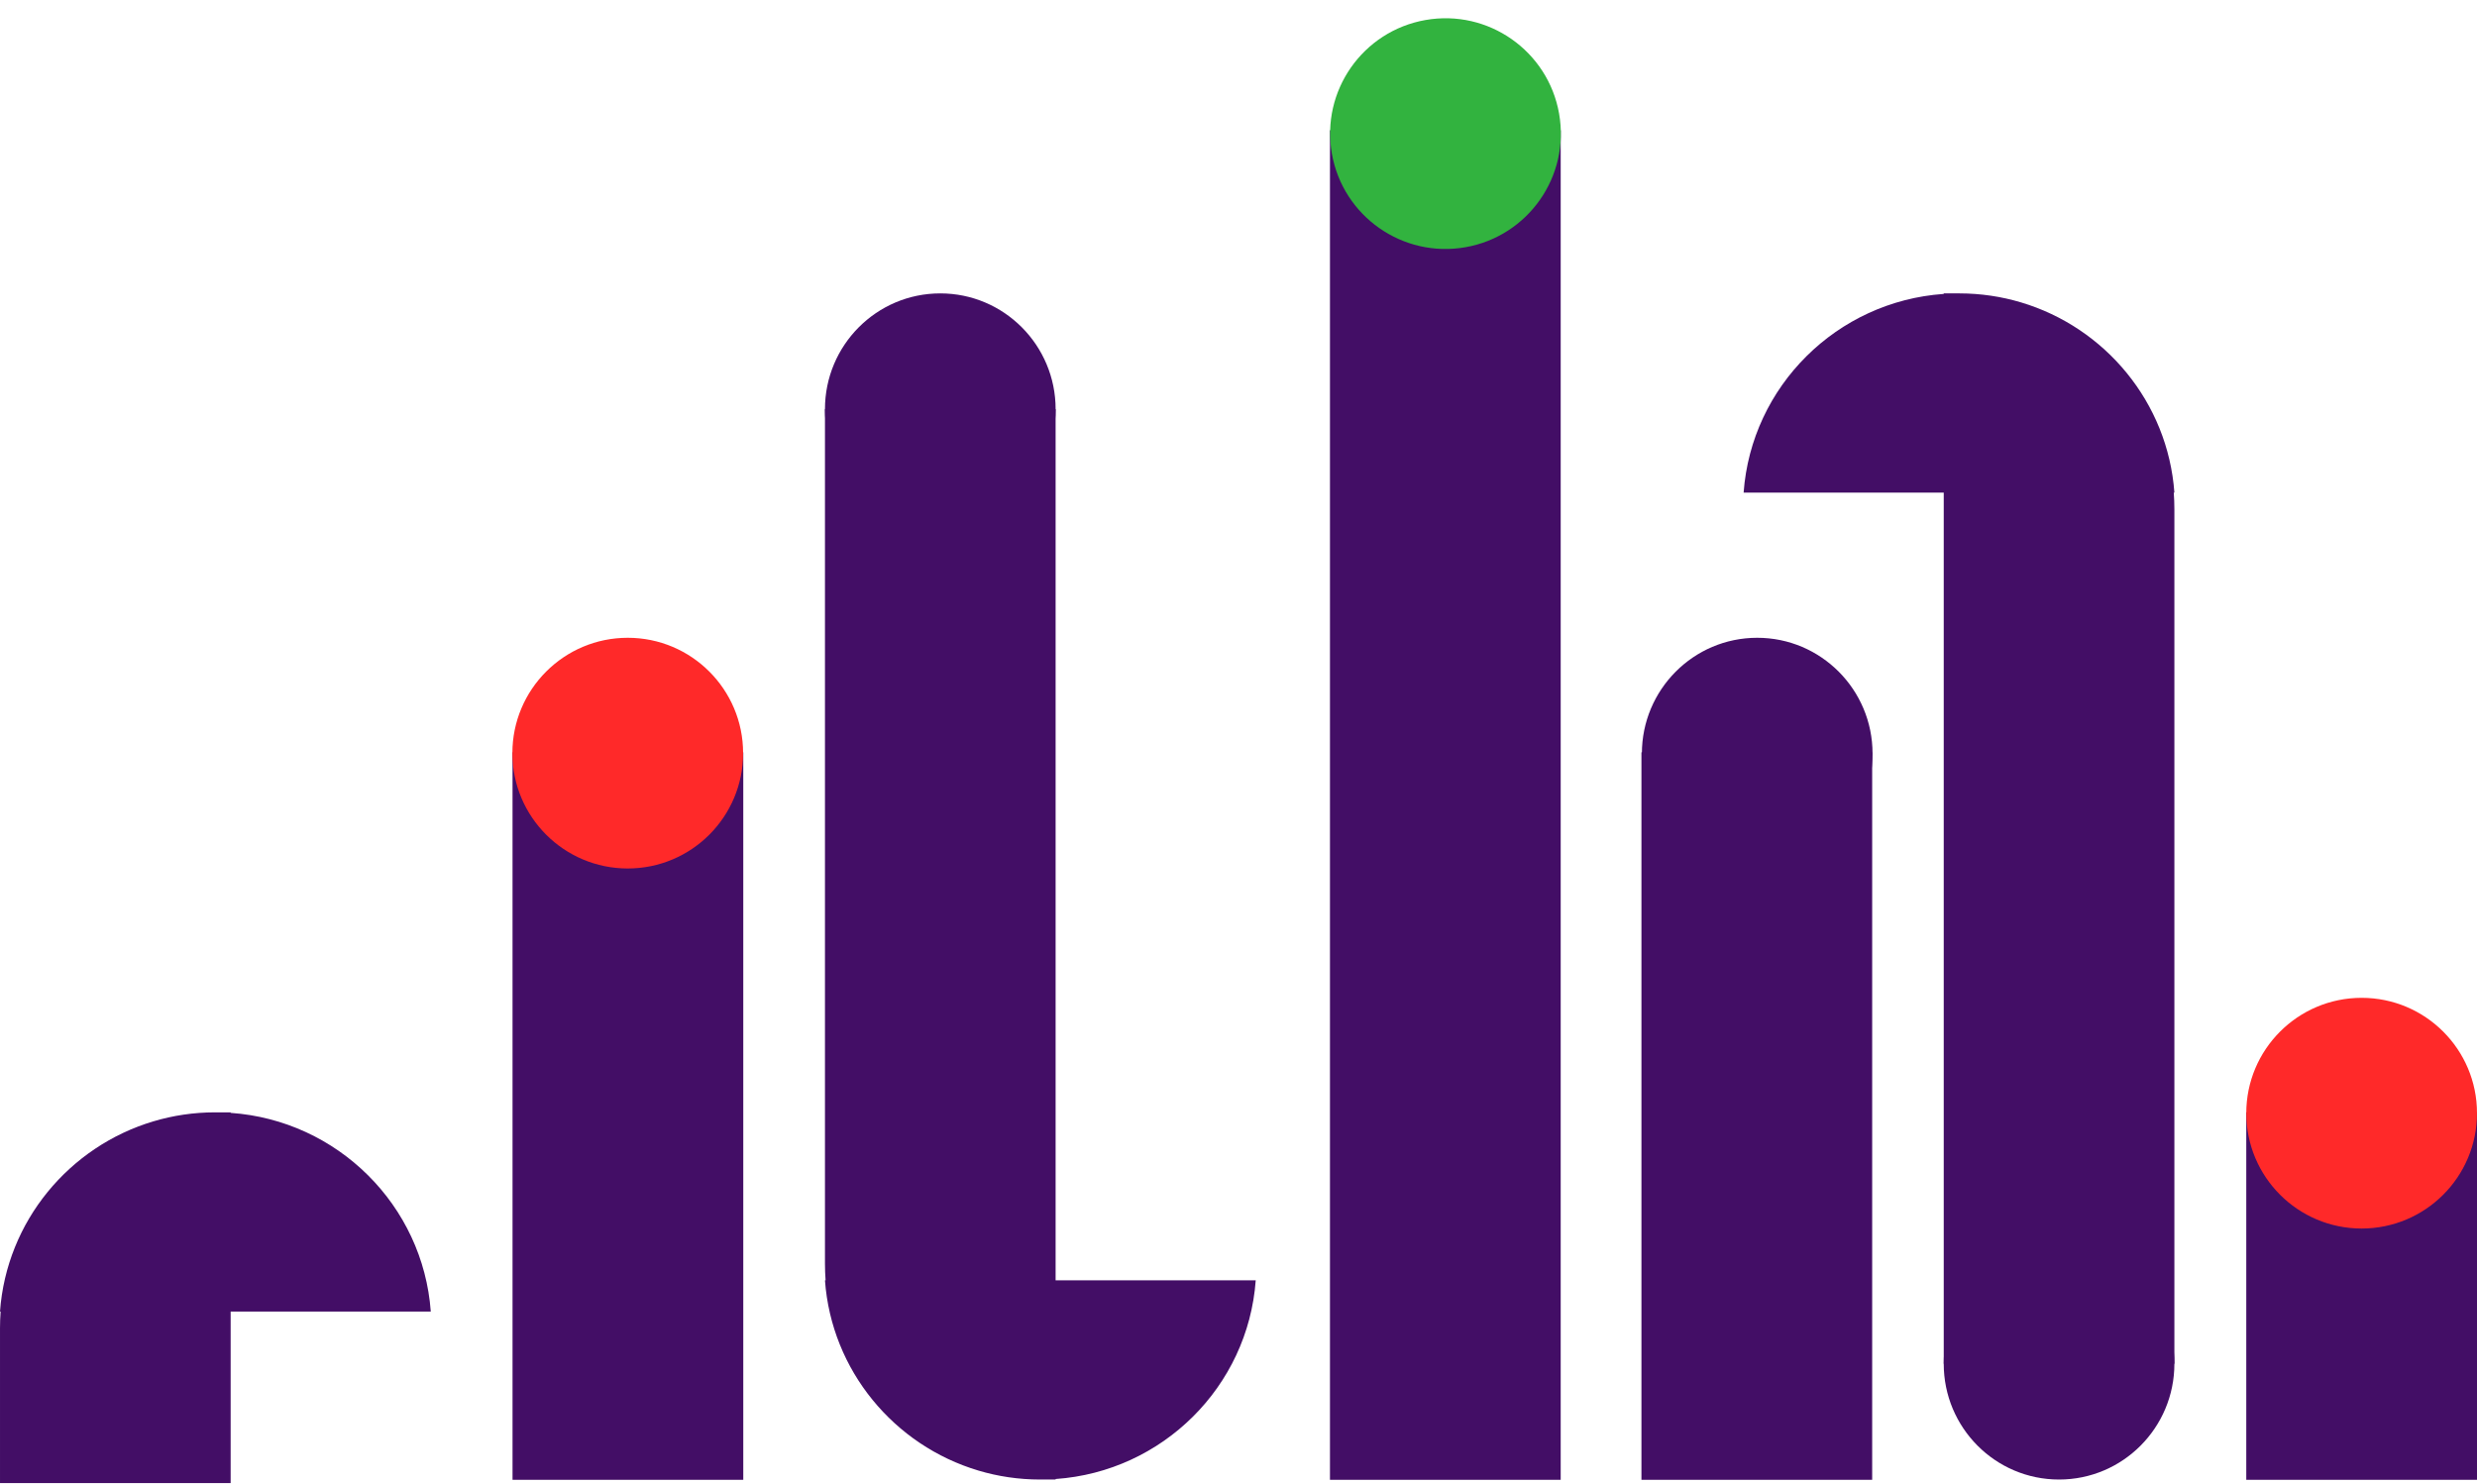
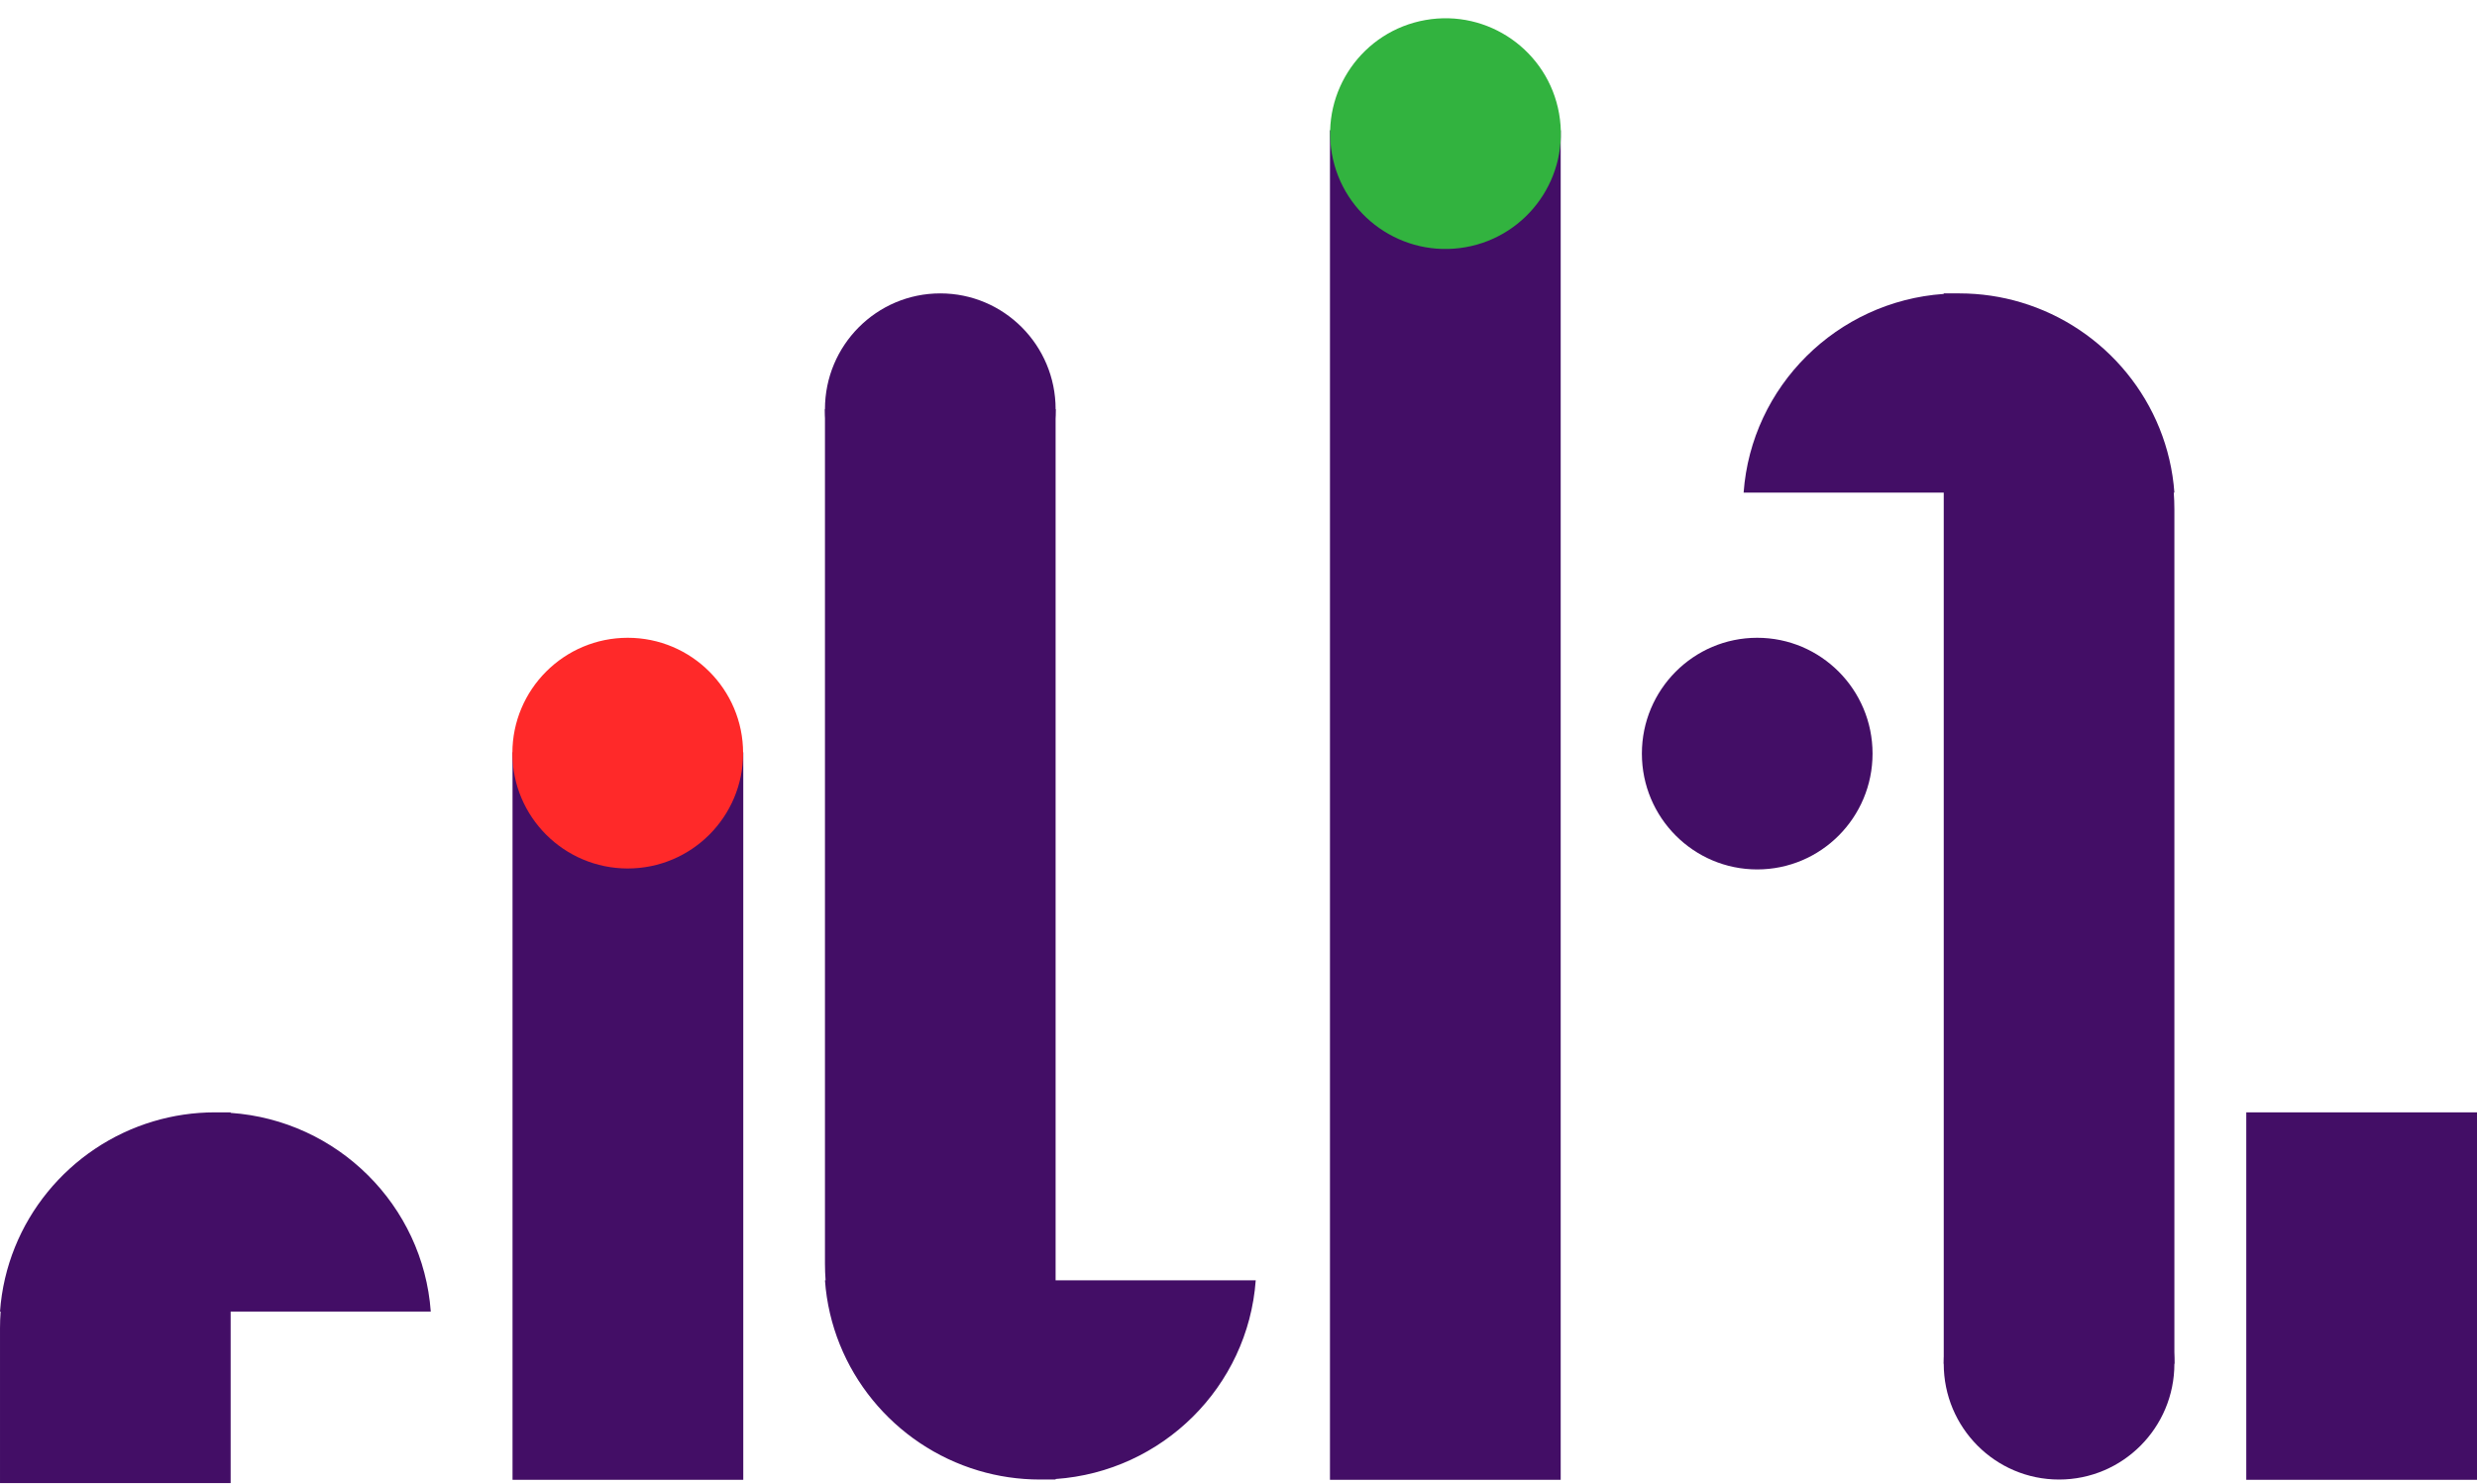
<svg xmlns="http://www.w3.org/2000/svg" width="3006" height="1801" viewBox="0 0 3006 1801" fill="none">
  <path d="M902 913.105H622V1796.11H902V913.105Z" fill="#430E66" />
  <path d="M761.805 1054.11C839.125 1054.11 901.805 991.425 901.805 914.105C901.805 836.785 839.125 774.105 761.805 774.105C684.485 774.105 621.805 836.785 621.805 914.105C621.805 991.425 684.485 1054.11 761.805 1054.11Z" fill="#FF2929" />
  <path d="M3006 1350.11H2726V1796.11H3006V1350.11Z" fill="#430E66" />
-   <path d="M2866 1491.11C2943.32 1491.11 3006 1428.43 3006 1351.11C3006 1273.79 2943.32 1211.11 2866 1211.11C2788.68 1211.11 2726 1273.79 2726 1351.11C2726 1428.43 2788.68 1491.11 2866 1491.11Z" fill="#FF2929" />
  <path d="M1894 158.105H1614V1796.11H1894V158.105Z" fill="#430E66" />
  <path d="M1616.31 186.495C1629.74 262.64 1702.35 313.483 1778.5 300.057C1854.64 286.63 1905.49 214.018 1892.06 137.873C1878.63 61.728 1806.02 10.884 1729.88 24.311C1653.73 37.737 1602.89 110.349 1616.31 186.495Z" fill="#32B33F" />
-   <path d="M2272 913.105H1992V1796.11H2272V913.105Z" fill="#430E66" />
  <path d="M2132.49 1055.26C2209.79 1055.26 2272.46 992.323 2272.46 914.684C2272.46 837.045 2209.79 774.105 2132.49 774.105C2055.19 774.105 1992.53 837.045 1992.53 914.684C1992.53 992.323 2055.19 1055.26 2132.49 1055.26Z" fill="#430E66" />
  <path fill-rule="evenodd" clip-rule="evenodd" d="M1281.05 496.668V1554H1523.91C1514.52 1683 1410.73 1786.11 1281.05 1795.14V1795.78H1262.51H1262.02C1236.07 1795.75 1211.02 1791.96 1187.39 1784.89C1085.19 1754.46 1009.08 1663.57 1001.15 1554H1001.9C1001.41 1547.32 1001.15 1540.57 1001.15 1533.76V496.668H1281.05Z" fill="#430E66" />
  <path d="M1141.1 637.263C1218.4 637.263 1281.07 574.323 1281.07 496.684C1281.07 419.045 1218.4 356.105 1141.1 356.105C1063.8 356.105 1001.14 419.045 1001.14 496.684C1001.14 574.323 1063.8 637.263 1141.1 637.263Z" fill="#430E66" />
  <path fill-rule="evenodd" clip-rule="evenodd" d="M2358.86 1655.22L2358.86 597.883L2116 597.883C2125.38 468.886 2229.18 365.776 2358.86 356.742L2358.86 356.105L2377.39 356.105L2377.89 356.105C2403.83 356.134 2428.88 359.927 2452.52 366.992C2554.72 397.424 2630.82 488.315 2638.76 597.883L2638 597.883C2638.5 604.571 2638.76 611.318 2638.76 618.122L2638.76 1655.22L2358.86 1655.22Z" fill="#430E66" />
  <path d="M2498.8 1514.62C2421.5 1514.62 2358.84 1577.56 2358.84 1655.2C2358.84 1732.84 2421.5 1795.78 2498.8 1795.78C2576.1 1795.78 2638.77 1732.84 2638.77 1655.2C2638.77 1577.56 2576.1 1514.62 2498.8 1514.62Z" fill="#430E66" />
  <path fill-rule="evenodd" clip-rule="evenodd" d="M279.907 1800.11L279.907 1591.88L522.766 1591.88C513.383 1462.89 409.59 1359.77 279.907 1350.74L279.907 1350.1L261.372 1350.1L260.88 1350.1C234.932 1350.13 209.881 1353.93 186.25 1360.99C84.05 1391.42 7.943 1482.31 0.008 1591.88L0.761 1591.88C0.268 1598.57 0.008 1605.32 0.008 1612.12L0.008 1800.11L279.907 1800.11Z" fill="#430E66" />
</svg>